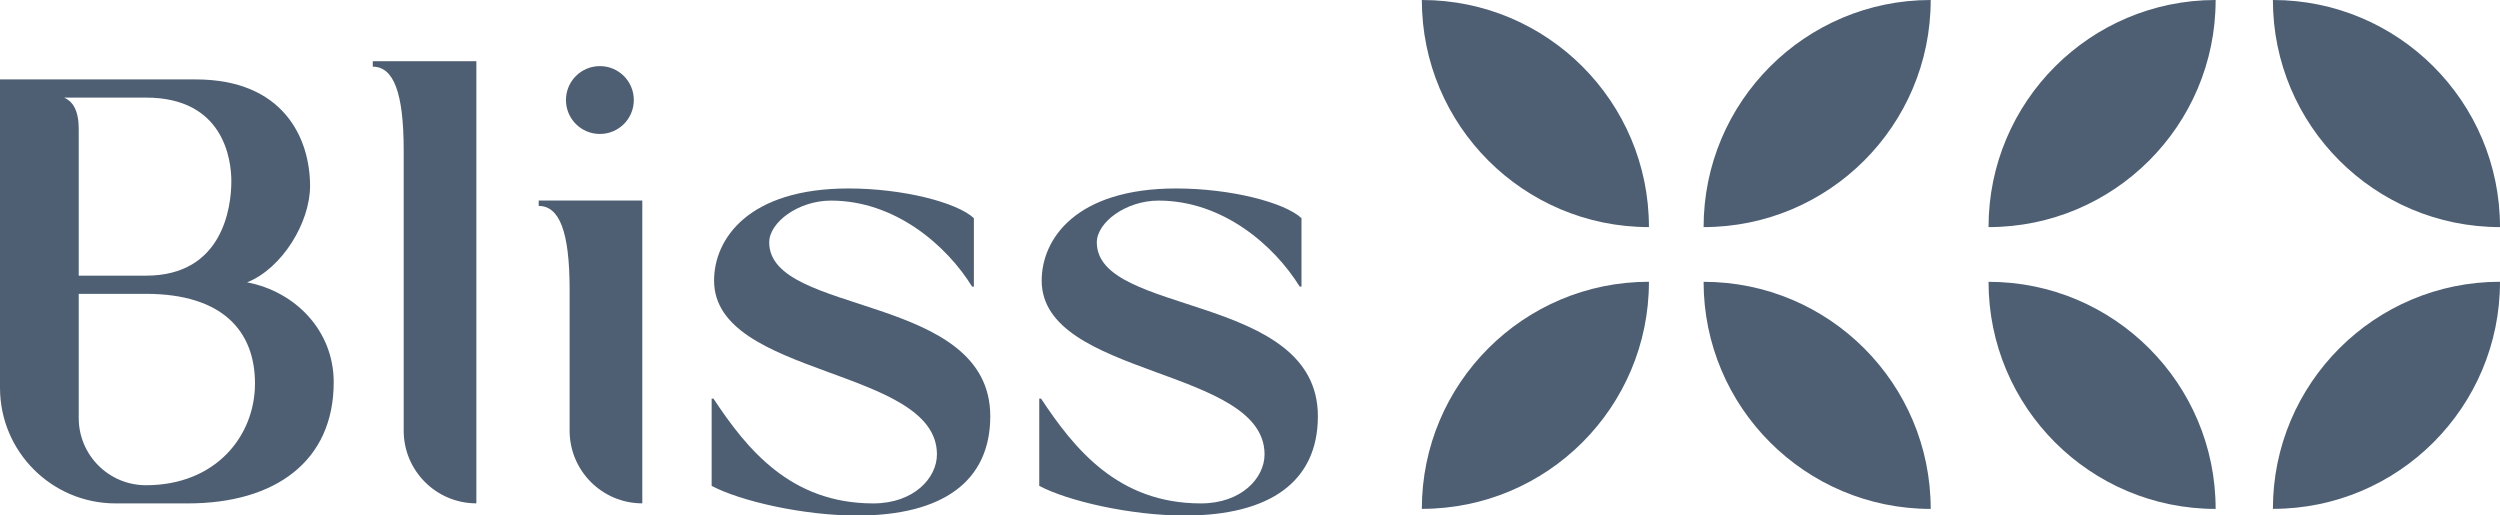
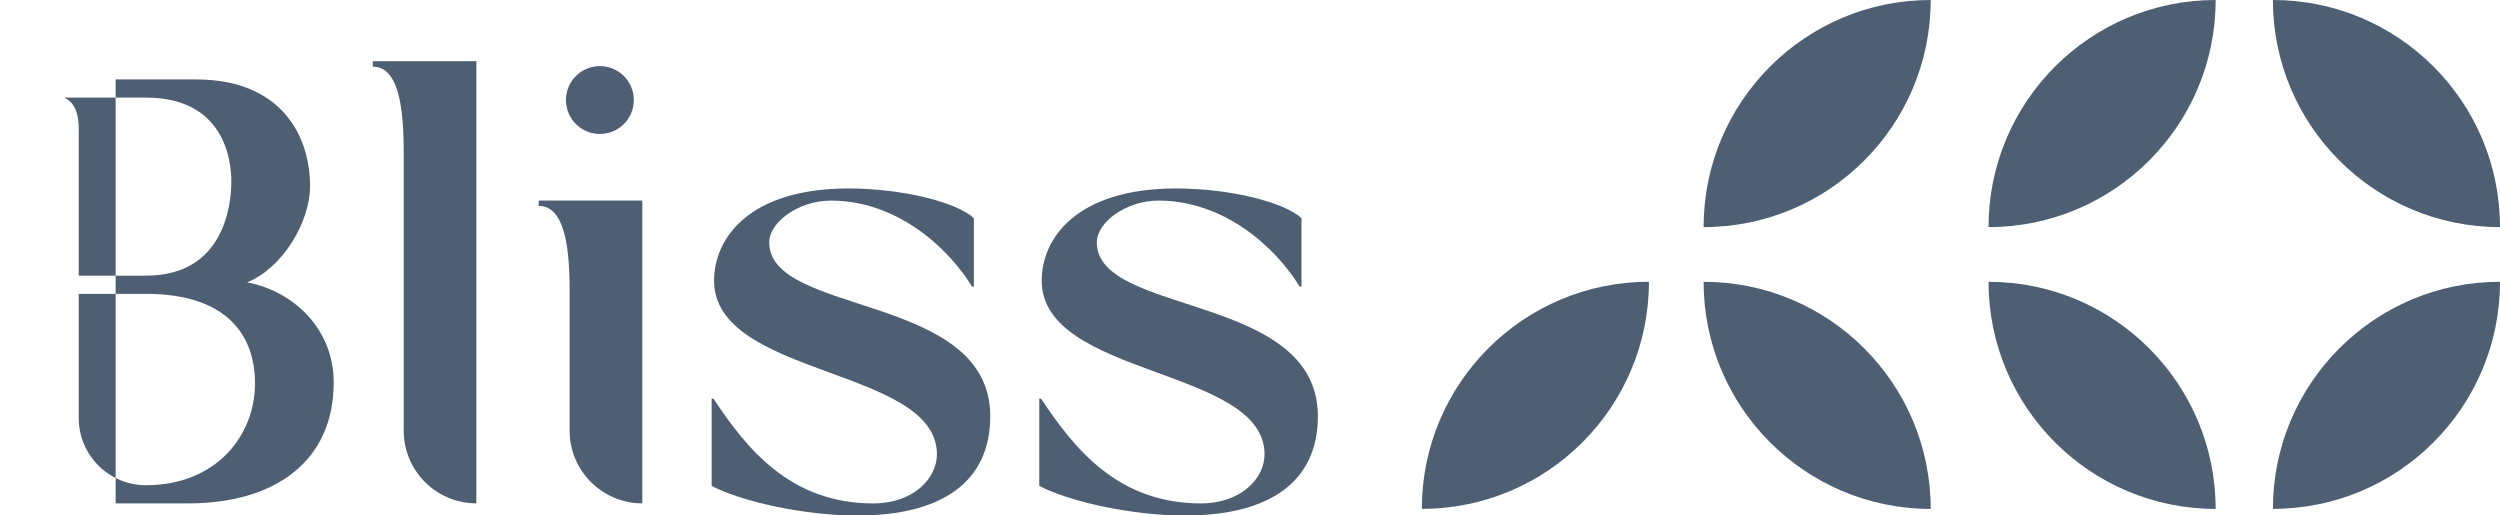
<svg xmlns="http://www.w3.org/2000/svg" id="Layer_2" viewBox="0 0 471.59 97.24">
  <defs>
    <style>.cls-1{fill:#4e5f74;}</style>
  </defs>
  <g id="Layer_1-2">
-     <path class="cls-1" d="m0,14.98h36.9c16.57,0,21.59,11.08,21.59,20.11,0,6.85-5.25,15.54-11.88,18.17,9.02,1.71,16.34,9.03,16.34,18.85,0,14.85-10.97,22.85-27.53,22.85h-13.61c-12.05,0-21.81-9.77-21.81-21.81V14.98Zm14.85,9.37v27.65h12.68c14.51,0,16.11-12.91,16.11-17.82,0-4-1.37-15.77-16.11-15.77h-15.42c1.49.69,2.74,2.17,2.74,5.94Zm12.68,67.18c13.25,0,20.57-9.37,20.57-19.19s-6.06-16.91-20.57-16.91h-12.68v23.42c0,7,5.68,12.68,12.68,12.68h0Z" />
+     <path class="cls-1" d="m0,14.98h36.9c16.57,0,21.59,11.08,21.59,20.11,0,6.85-5.25,15.54-11.88,18.17,9.02,1.71,16.34,9.03,16.34,18.85,0,14.85-10.97,22.85-27.53,22.85h-13.61V14.98Zm14.85,9.37v27.65h12.68c14.51,0,16.11-12.91,16.11-17.82,0-4-1.37-15.77-16.11-15.77h-15.42c1.49.69,2.74,2.17,2.74,5.94Zm12.68,67.18c13.25,0,20.57-9.37,20.57-19.19s-6.06-16.91-20.57-16.91h-12.68v23.42c0,7,5.68,12.68,12.68,12.68h0Z" />
    <path class="cls-1" d="m70.32,12.58v-1.03h19.54v83.4h0c-7.57,0-13.71-6.14-13.71-13.71V28.35c0-10.97-1.94-15.77-5.83-15.77Z" />
    <path class="cls-1" d="m101.62,38.86v-1.03h19.54v57.12h0c-7.57,0-13.71-6.14-13.71-13.71v-26.62c0-10.97-1.94-15.77-5.83-15.77Zm11.54-26.39c3.54,0,6.4,2.86,6.4,6.4s-2.86,6.4-6.4,6.4-6.4-2.86-6.4-6.4,2.86-6.4,6.4-6.4Z" />
    <path class="cls-1" d="m134.24,91.64v-16.45h.34c6.28,9.48,14.51,19.77,30.16,19.77,7.65,0,12-4.8,12-9.25,0-16.45-42.04-14.51-42.04-32.79,0-7.88,6.51-17.37,25.36-17.37,10.28,0,20.45,2.63,23.65,5.6v12.91h-.34c-4.8-7.77-14.51-16.22-26.62-16.22-6.17,0-11.65,4.11-11.65,7.88,0,13.94,41.7,9.48,41.7,32.79,0,12.34-9.03,18.74-25.14,18.74-10.17,0-22.05-2.74-27.42-5.6Z" />
    <path class="cls-1" d="m196.04,91.64v-16.45h.34c6.28,9.48,14.51,19.77,30.16,19.77,7.65,0,12-4.8,12-9.25,0-16.45-42.04-14.51-42.04-32.79,0-7.88,6.51-17.37,25.36-17.37,10.28,0,20.45,2.63,23.65,5.6v12.91h-.34c-4.8-7.77-14.51-16.22-26.62-16.22-6.17,0-11.65,4.11-11.65,7.88,0,13.94,41.7,9.48,41.7,32.79,0,12.34-9.03,18.74-25.14,18.74-10.17,0-22.05-2.74-27.42-5.6Z" />
    <path class="cls-1" d="m364.2,0C340.54,0,321.36,19.18,321.36,42.84,345.02,42.84,364.2,23.66,364.2,0Z" />
    <path class="cls-1" d="m311.05,53.15c-23.66,0-42.84,19.18-42.84,42.84,23.66,0,42.84-19.18,42.84-42.84Z" />
    <path class="cls-1" d="m364.2,96c0-23.66-19.18-42.84-42.84-42.84,0,23.66,19.18,42.84,42.84,42.84Z" />
-     <path class="cls-1" d="m311.05,42.84c0-23.66-19.18-42.84-42.84-42.84,0,23.66,19.18,42.84,42.84,42.84Z" />
    <path class="cls-1" d="m417.95,0C394.29,0,375.11,19.18,375.11,42.84,398.77,42.84,417.95,23.66,417.95,0Z" />
    <path class="cls-1" d="m417.95,96c0-23.66-19.18-42.84-42.84-42.84,0,23.66,19.18,42.84,42.84,42.84Z" />
    <path class="cls-1" d="m471.59,53.15c-23.66,0-42.84,19.18-42.84,42.84,23.66,0,42.84-19.18,42.84-42.84Z" />
    <path class="cls-1" d="m471.59,42.84c0-23.66-19.18-42.84-42.84-42.84,0,23.66,19.18,42.84,42.84,42.84Z" />
  </g>
</svg>